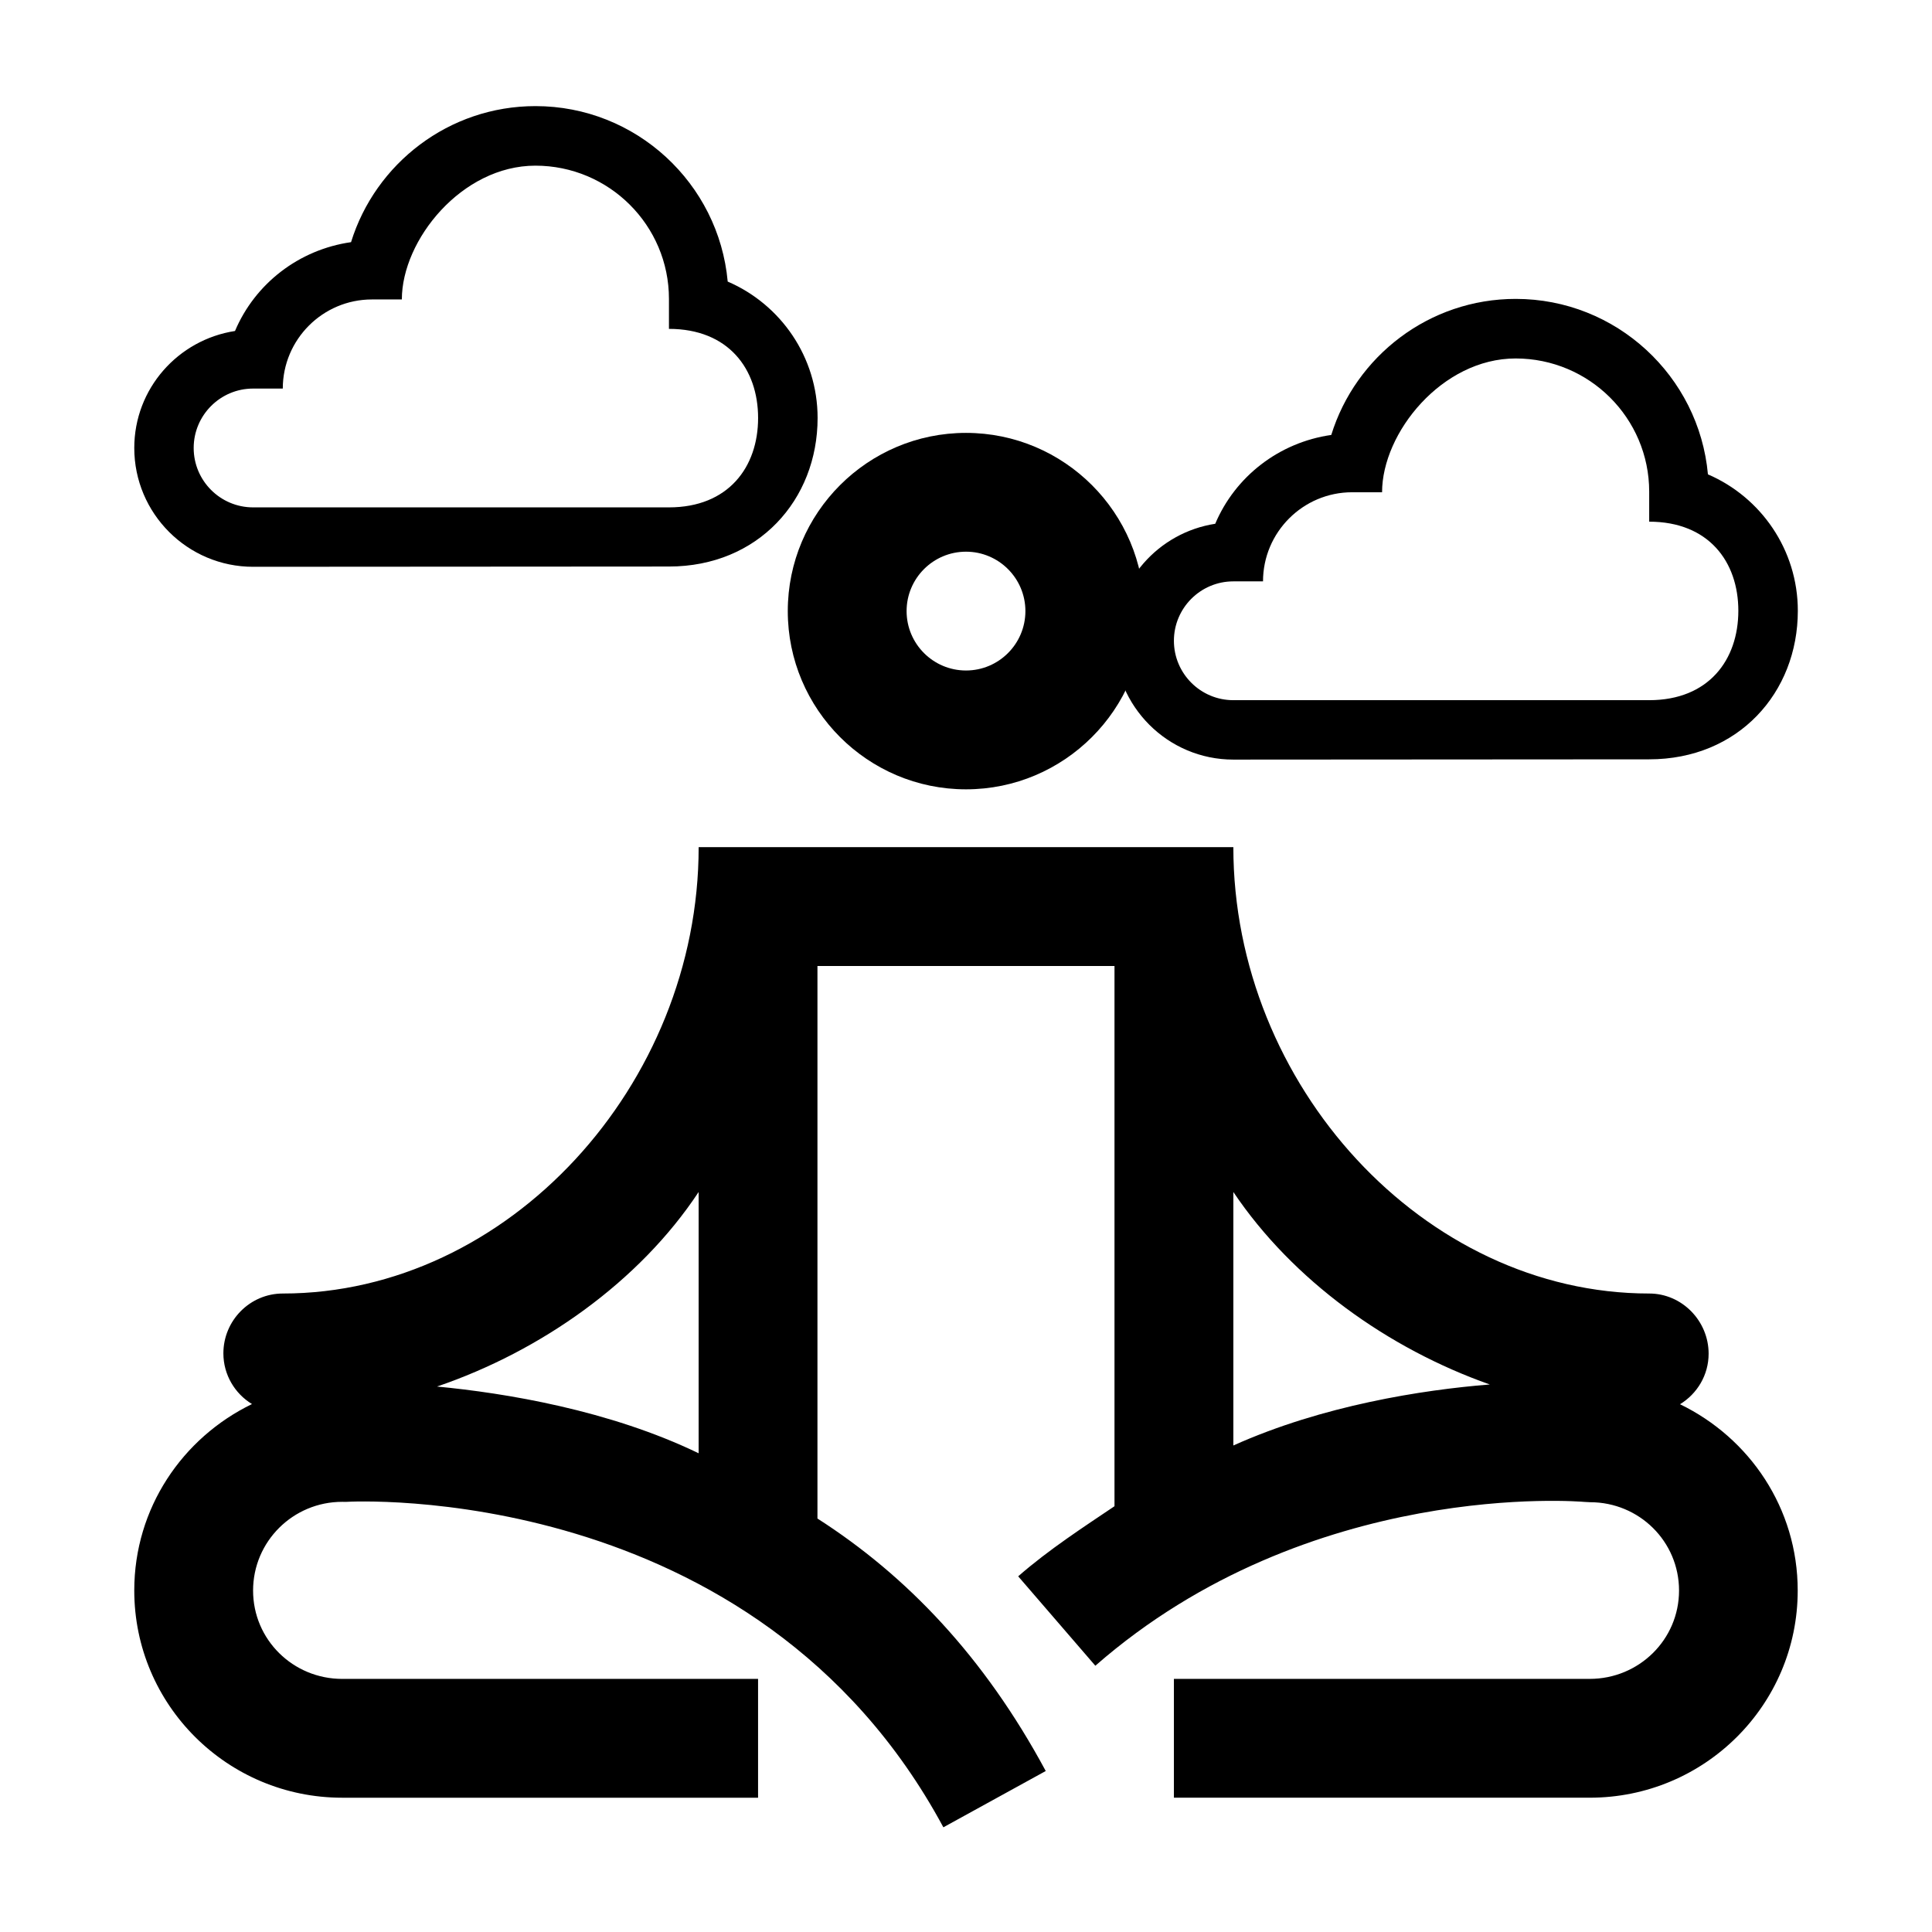
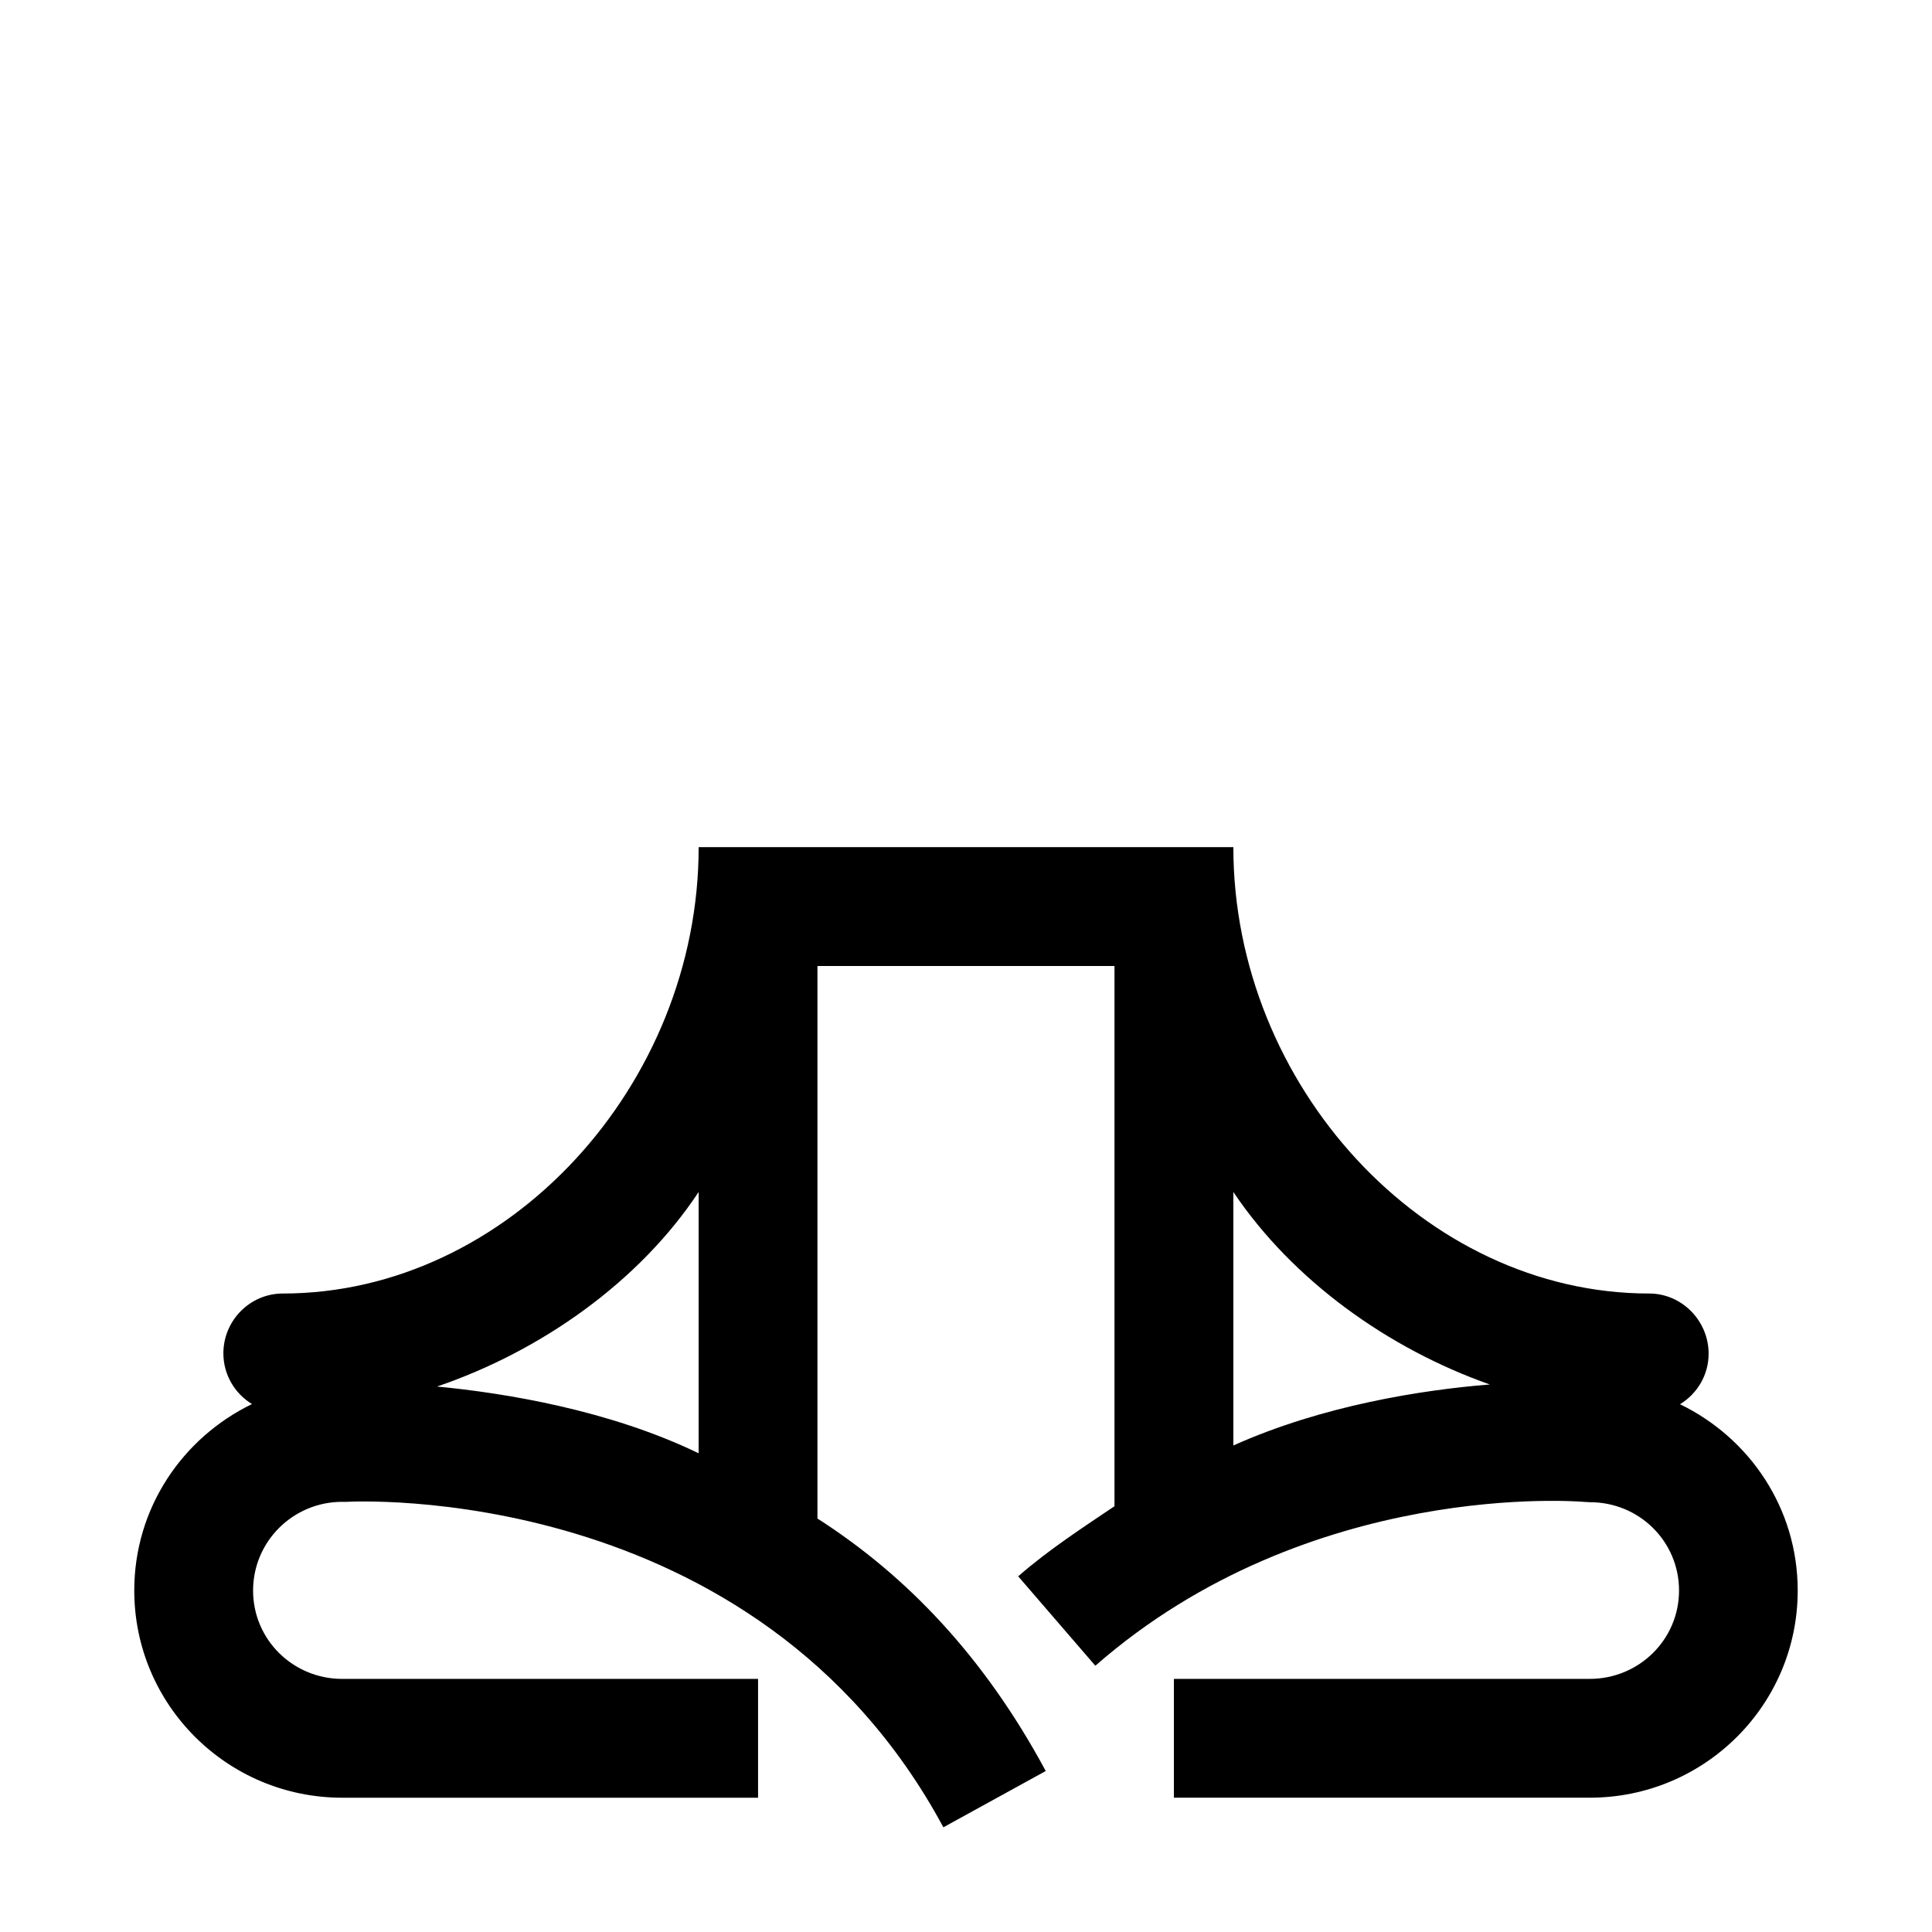
<svg xmlns="http://www.w3.org/2000/svg" fill="#000000" width="800px" height="800px" version="1.1" viewBox="144 144 512 512">
  <g>
-     <path d="m400 353.18c-26.047 0-47.23-21.184-47.23-47.23 0-26.047 21.184-47.23 47.23-47.23s47.23 21.184 47.23 47.23c0 26.047-21.184 47.23-47.23 47.23zm0-62.977c-8.691 0-15.742 7.062-15.742 15.742 0 8.684 7.055 15.742 15.742 15.742 8.691 0 15.742-7.062 15.742-15.742 0-8.68-7.055-15.742-15.742-15.742z" />
    <path d="m589.22 516.14c4.527-2.769 7.582-7.711 7.582-13.395 0-8.691-7.055-15.949-15.742-15.949-59.746 0-110.21-55.309-110.21-118.29h-141.7c0 62.977-50.469 118.29-110.21 118.29-8.691 0-15.742 7.156-15.742 15.848 0 5.699 3.055 10.691 7.582 13.445-18.43 8.934-31.199 27.59-31.199 49.395 0 30.387 24.727 54.93 55.105 54.93h110.21v-31.488h-110.21c-13.02 0-23.617-10.391-23.617-23.41s10.598-23.516 23.617-23.516l1.047 0.008c1.078-0.07 108.55-6.094 158.27 86.246l27.129-14.918c-16.344-30.344-36.883-51.781-60.5-66.91v-146.43h78.719v143.17c-7.871 5.312-17.383 11.453-25.52 18.578l20.445 23.695c56.805-49.688 128.93-43.484 129.62-43.414l1.488 0.078c13.02 0 23.578 10.391 23.578 23.41-0.004 13.02-10.637 23.41-23.656 23.41h-110.21v31.488h110.21c30.379 0 55.105-24.52 55.105-54.898 0-21.82-12.766-40.445-31.195-49.375zm-329.41-4.691c27.578-9.391 53.594-27.746 69.336-51.559v69.242c-23.613-11.418-51.215-15.965-69.336-17.684zm211.04-51.559c15.742 23.41 40.957 41.484 67.961 51.012-17.887 1.422-44.348 5.562-67.961 16.168z" />
-     <path d="m596.62 269.71c-2.363-26.031-24.293-46.5-50.941-46.5-22.953 0-42.422 15.199-48.879 36.055-13.863 1.977-25.465 11.035-30.75 23.539-15.078 2.328-26.695 15.277-26.695 31.008 0 17.367 14.121 31.488 31.488 31.488l110.21-0.07c23.617 0 39.391-17.656 39.391-39.359 0-16.195-9.809-30.121-23.82-36.16zm-15.57 59.844h-110.21c-8.684 0-15.742-7.062-15.742-15.742 0-8.684 7.062-15.742 15.742-15.742h7.871c0-13.02 10.598-23.617 23.617-23.617h7.934c0-15.742 15.871-35.457 35.395-35.457 19.516 0 35.395 15.816 35.395 35.305v7.949c15.742 0 23.625 10.598 23.625 23.617-0.004 13.023-7.883 23.688-23.629 23.688z" />
-     <path d="m336.85 218.62c-2.363-26.031-24.293-46.5-50.941-46.5-22.953 0-42.422 15.199-48.879 36.055-13.863 1.977-25.465 11.035-30.75 23.539-15.078 2.324-26.695 15.266-26.695 31.004 0 17.367 14.121 31.488 31.488 31.488l110.21-0.07c23.617 0 39.391-17.656 39.391-39.359 0-16.195-9.805-30.121-23.82-36.156zm-15.57 59.84h-110.21c-8.684 0-15.742-7.062-15.742-15.742 0-8.684 7.062-15.742 15.742-15.742h7.871c0-13.02 10.598-23.617 23.617-23.617h7.934c0-15.742 15.871-35.457 35.395-35.457 19.504 0 35.391 15.809 35.391 35.305v7.949c15.742 0 23.625 10.598 23.625 23.617 0 13.023-7.879 23.688-23.625 23.688z" />
  </g>
</svg>